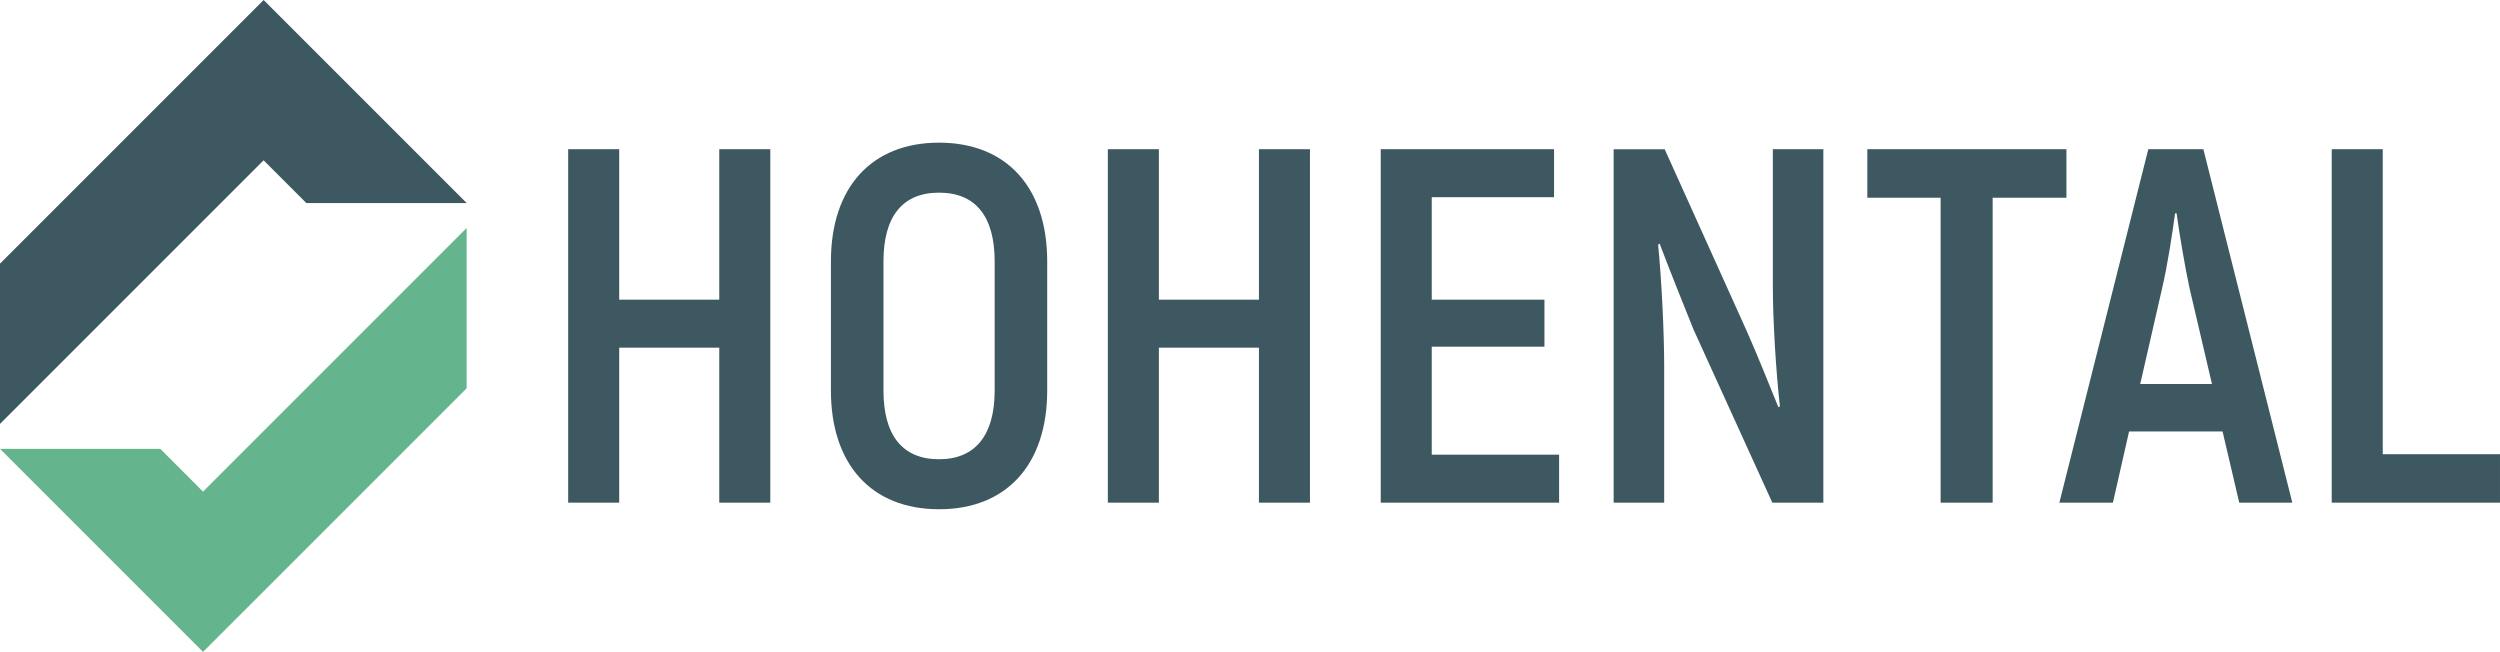
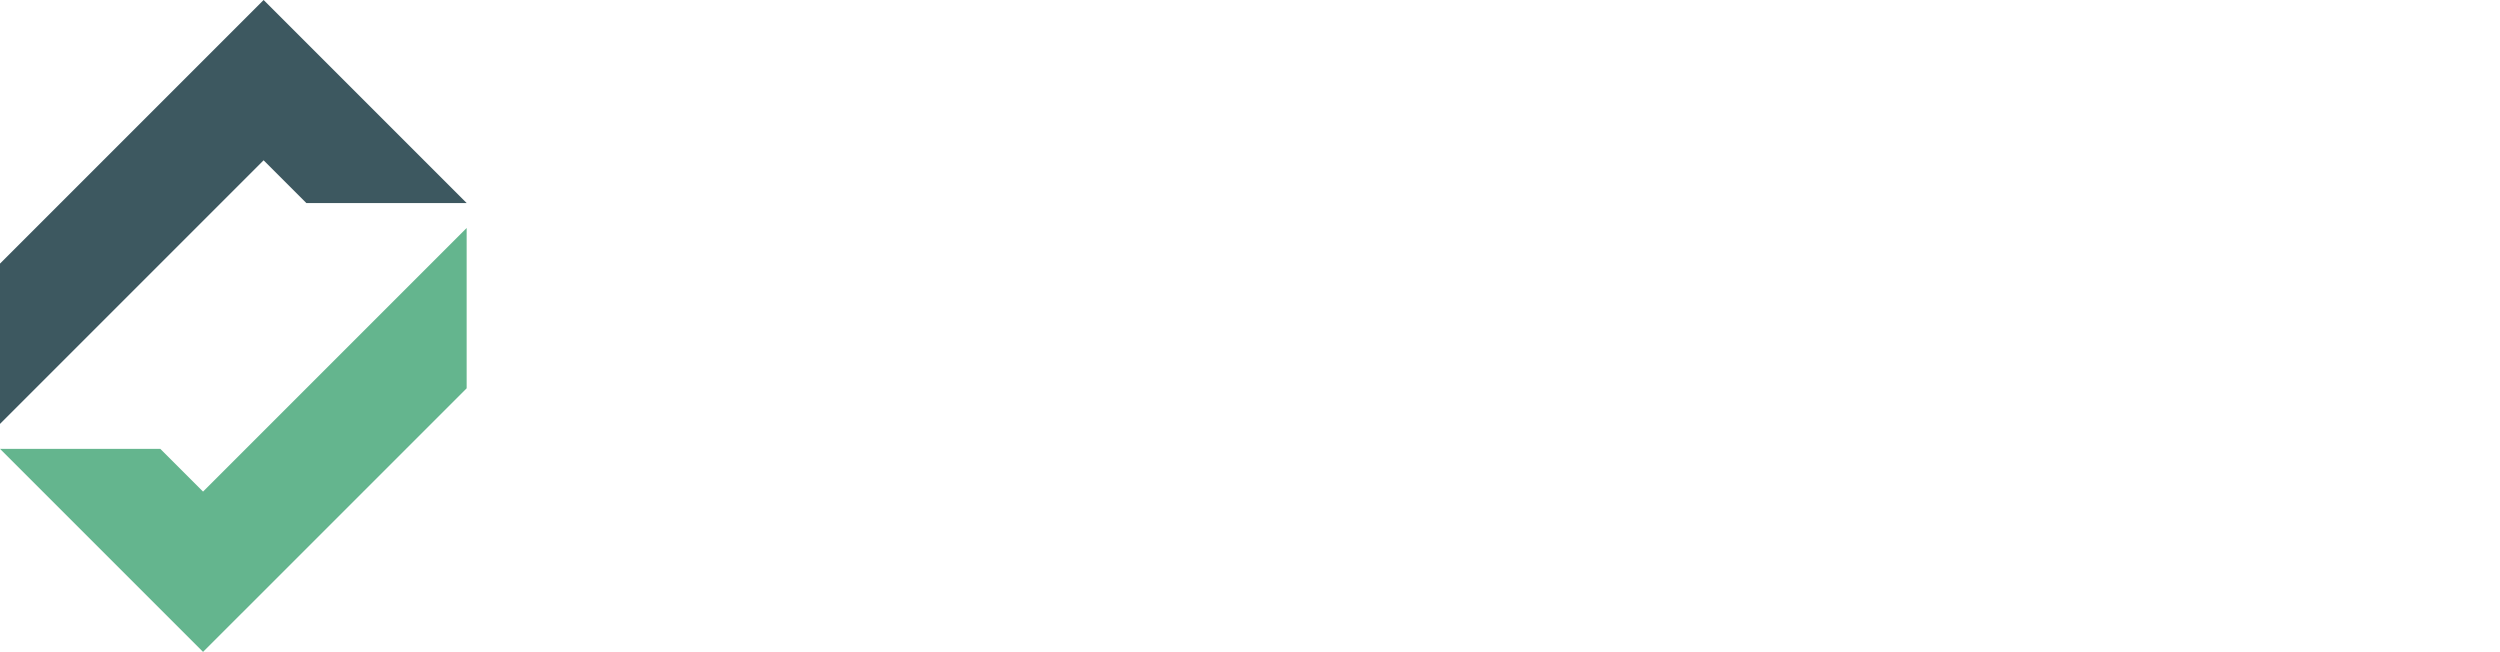
<svg xmlns="http://www.w3.org/2000/svg" id="Ebene_1" data-name="Ebene 1" viewBox="0 0 1920 500.66">
  <defs>
    <style>      .cls-1 {        fill: none;      }      .cls-2 {        fill: #64b58e;      }      .cls-3 {        fill: #3d5860;      }      .cls-4 {        clip-path: url(#clippath);      }    </style>
    <clipPath id="clippath">
-       <rect class="cls-1" width="1920" height="500.66" />
-     </clipPath>
+       </clipPath>
  </defs>
  <g class="cls-4">
    <path class="cls-3" d="M552.39,114.61v115.56h-76.84v-115.56h-39.2v271.44h39.2v-119.05h76.84v119.05h39.2V114.61h-39.2ZM721.2,391.1c52.01,0,83.05-34.52,83.05-91.14v-99.26c0-56.62-31.04-91.14-83.05-91.14s-83.05,34.52-83.05,91.14v99.26c0,56.62,31.04,91.14,83.05,91.14M721.2,352.7c-28.33,0-42.69-18.62-42.69-52.74v-99.26c0-34.13,14.36-52.74,42.69-52.74s42.7,18.62,42.7,52.74v99.26c0,34.13-14.76,52.74-42.7,52.74M966.86,114.61v115.56h-76.84v-115.56h-39.2v271.44h39.2v-119.05h76.84v119.05h39.19V114.61h-39.19ZM1099.58,349.21v-82.99h86.55v-36.05h-86.55v-78.72h93.92v-36.84h-133.1v271.44h136.99v-36.84h-97.8ZM1361.54,114.61v105.86c0,24.05,2.33,64.76,5.44,91.52l-1.17.78c-6.6-16.29-16.69-41.5-24.85-59.73l-62.48-138.43h-39.2v271.44h38.81v-104.69c0-25.6-1.94-66.31-4.66-93.47l1.16-.78c6.6,17.45,17.85,45.77,26.01,65.92l60.54,133.01h39.19V114.61h-38.8ZM1587.01,114.61h-152.9v37.23h56.28v234.21h39.97v-234.21h56.66v-37.23ZM1719.74,386.05h40.76l-68.31-271.44h-42.3l-68.31,271.44h41.13l12.42-54.68h71.8l12.81,54.68ZM1643.68,294.93l16.69-72.91c4.27-17.84,8.15-43.81,10.09-58.16h1.17c1.94,14.35,6.21,40.33,10.1,58.16l17.06,72.91h-55.1ZM1829.95,348.82V114.61h-39.19v271.44h129.23v-37.23h-90.04Z" />
  </g>
  <polygon class="cls-2" points="155.94 377.55 123.11 344.71 0 344.71 155.94 500.65 358.39 298.21 358.39 175.1 155.94 377.55" />
  <polygon class="cls-3" points="202.45 0 0 202.45 0 325.56 202.45 123.11 235.28 155.94 358.39 155.94 202.45 0" />
</svg>